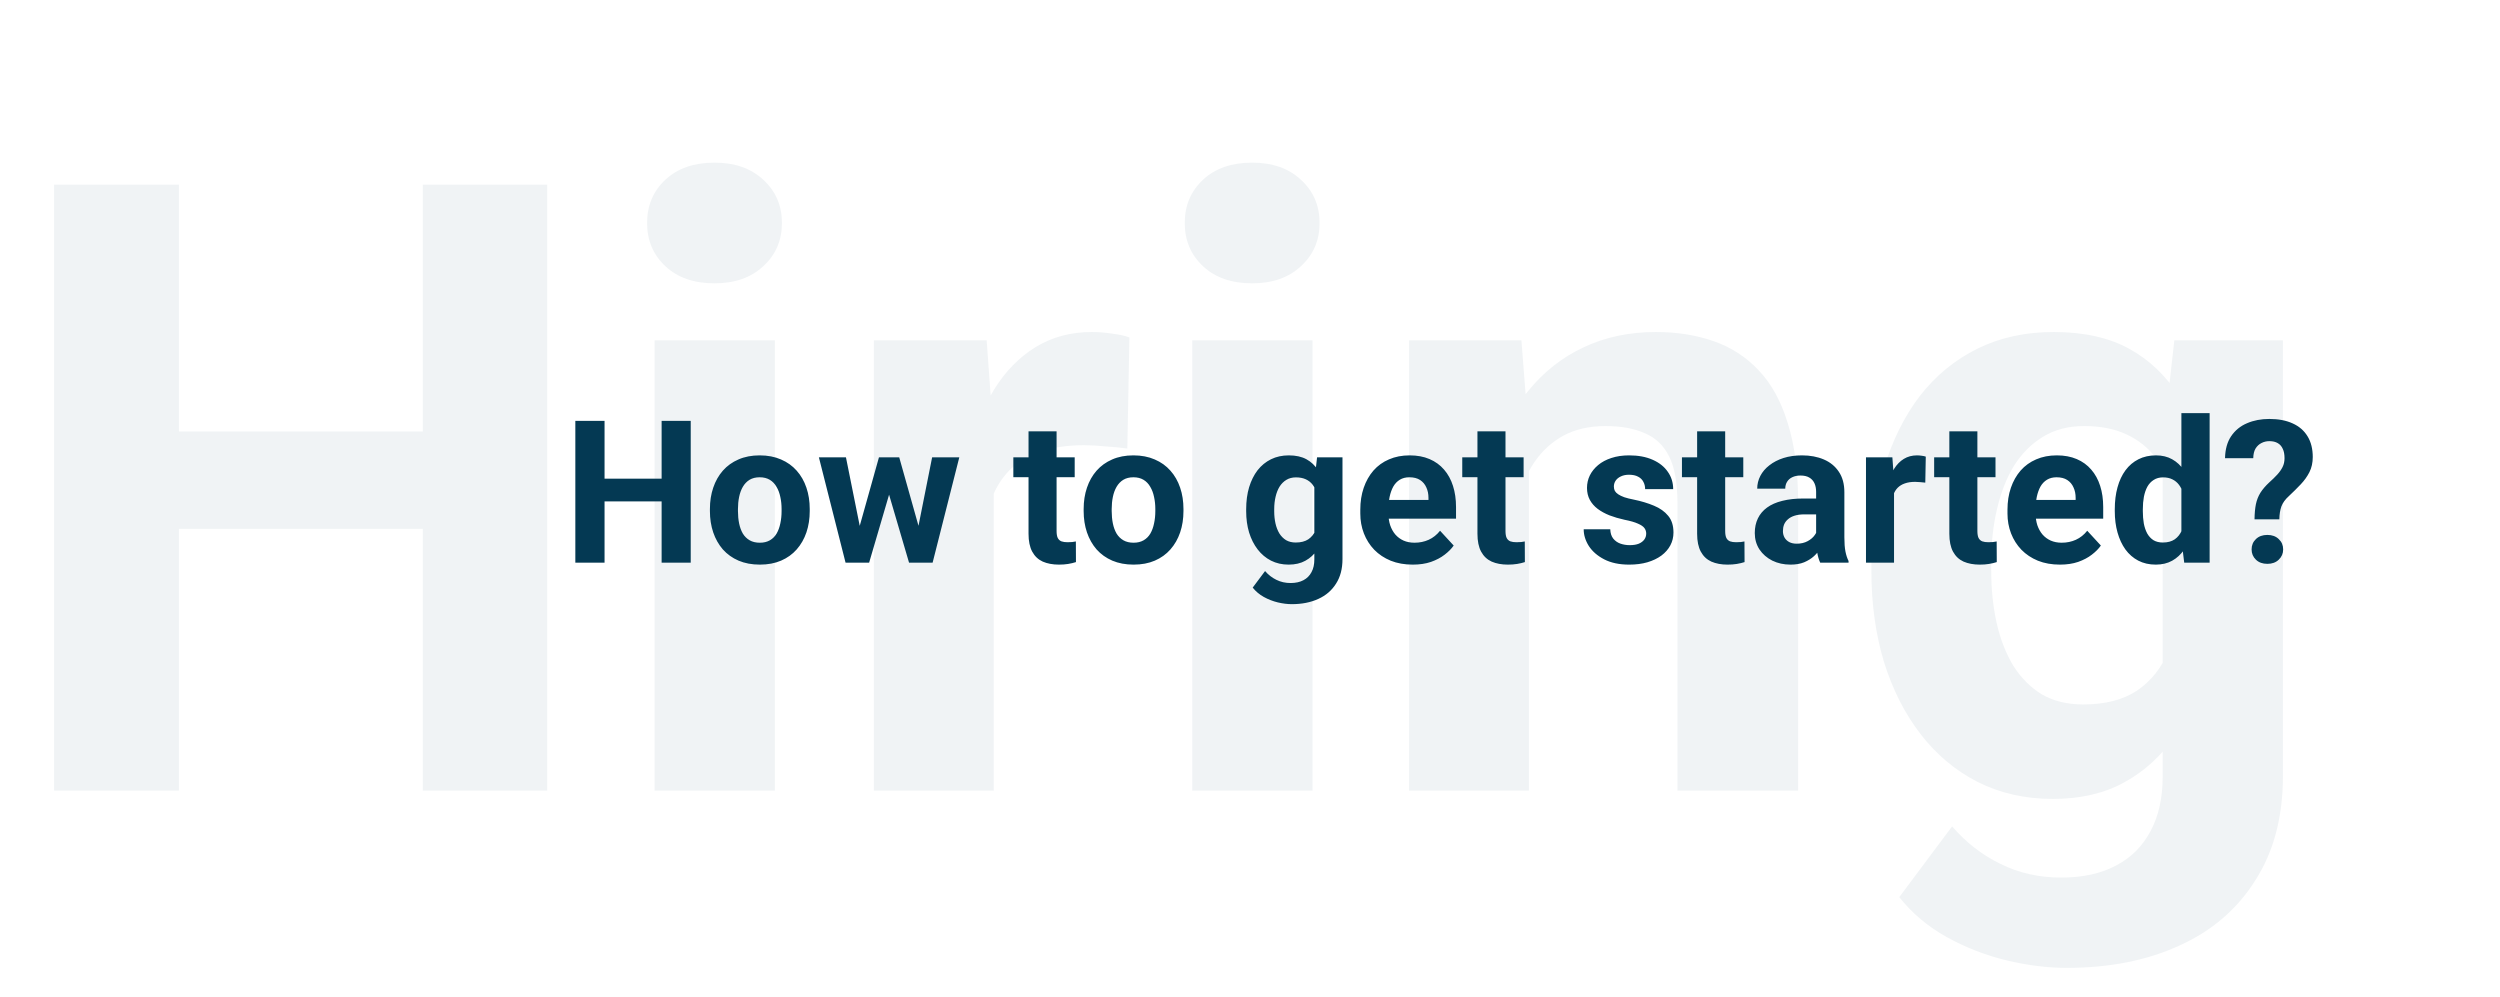
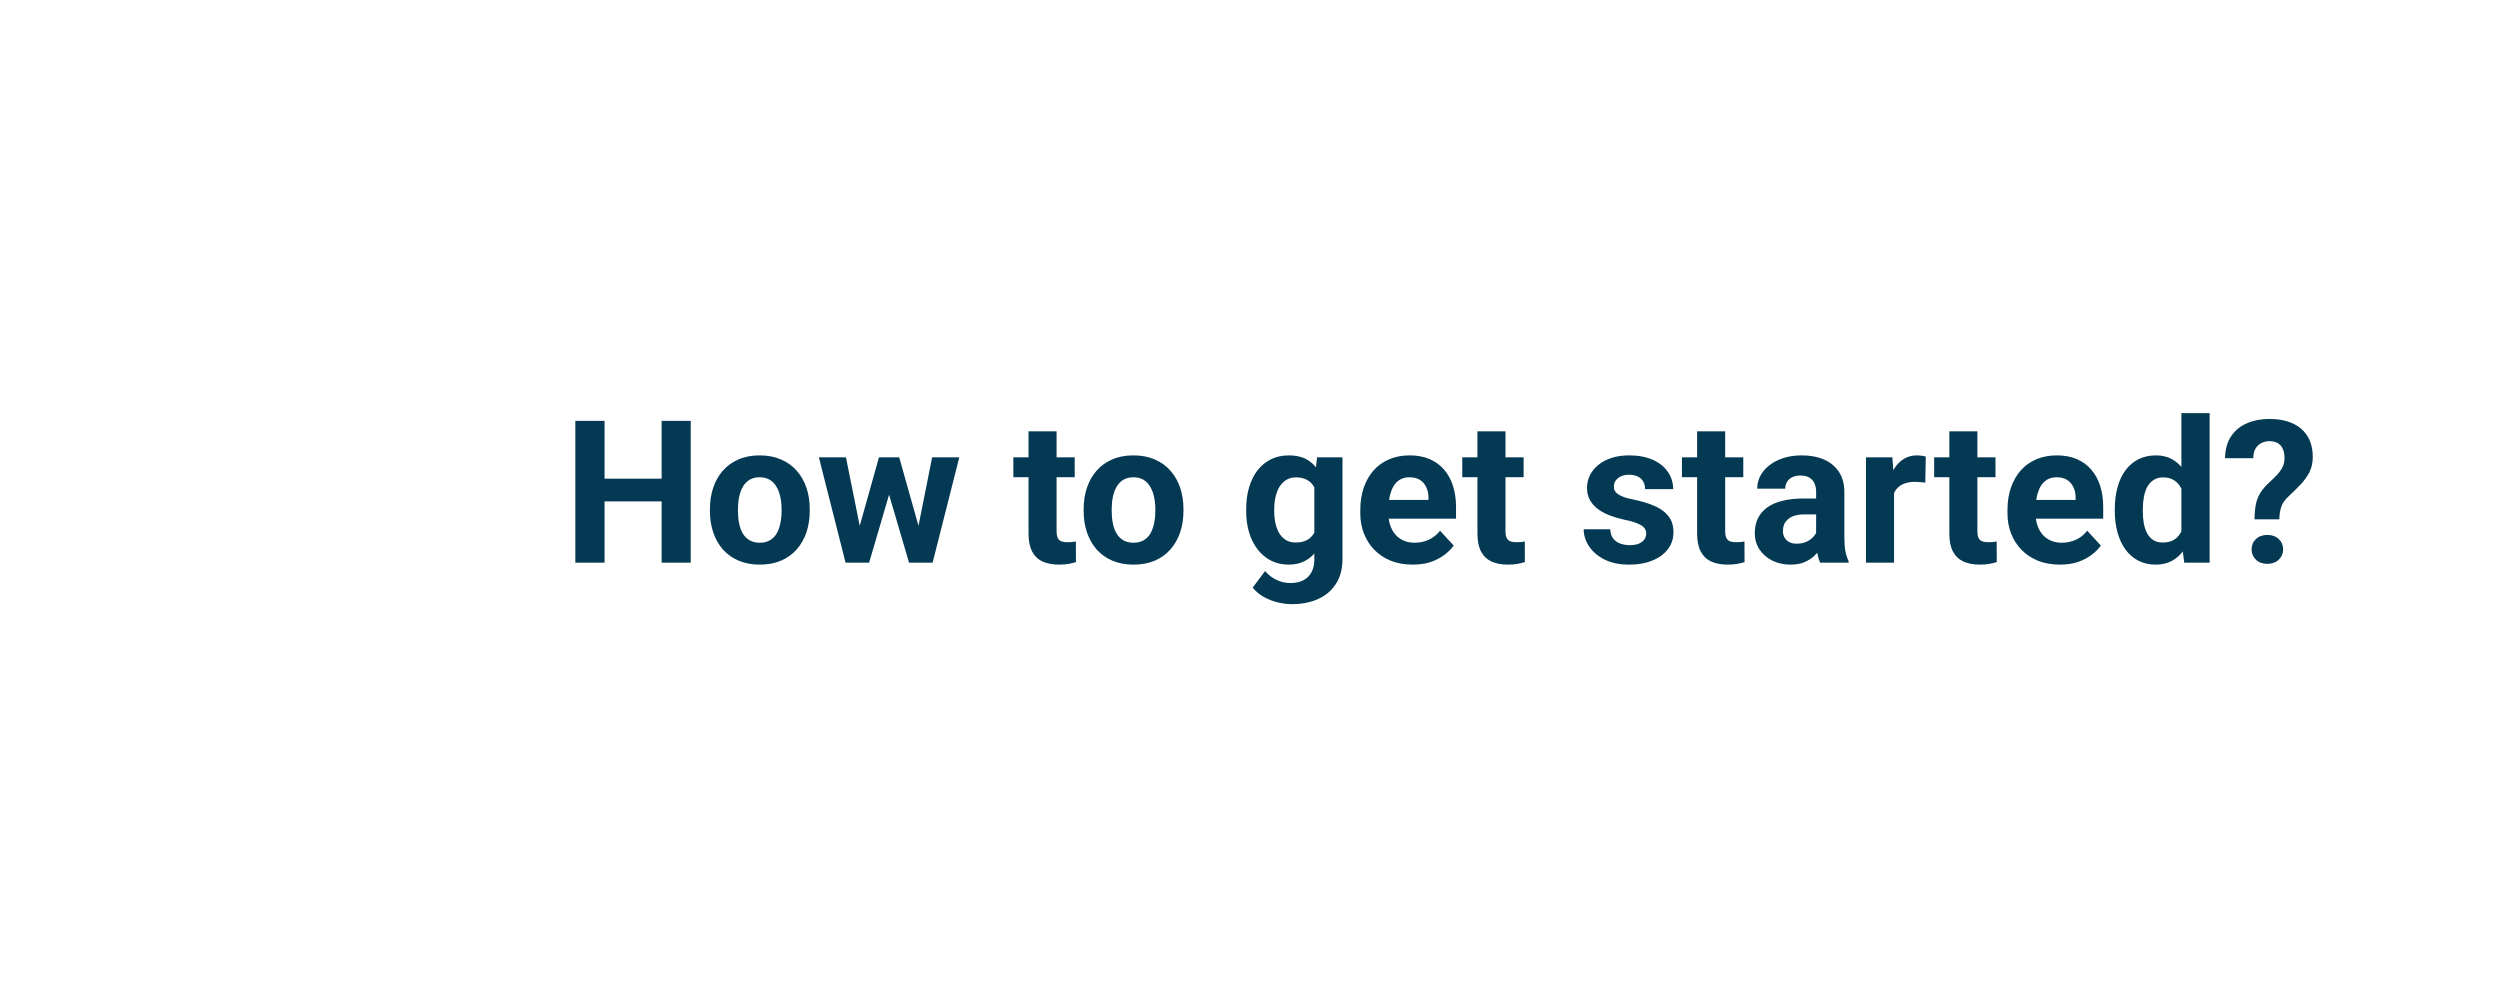
<svg xmlns="http://www.w3.org/2000/svg" width="351" height="140" viewBox="0 0 351 140" fill="none">
-   <path opacity="0.06" d="M64.327 60.578V74.25H19.923V60.578H64.327ZM25.123 25.931V111H7.595V25.931H25.123ZM76.831 25.931V111H59.361V25.931H76.831ZM108.79 47.783V111H91.904V47.783H108.79ZM90.853 31.307C90.853 28.853 91.71 26.827 93.424 25.23C95.137 23.633 97.435 22.835 100.318 22.835C103.161 22.835 105.44 23.633 107.154 25.23C108.906 26.827 109.783 28.853 109.783 31.307C109.783 33.761 108.906 35.786 107.154 37.383C105.44 38.98 103.161 39.779 100.318 39.779C97.435 39.779 95.137 38.98 93.424 37.383C91.71 35.786 90.853 33.761 90.853 31.307ZM139.522 61.571V111H122.695V47.783H138.529L139.522 61.571ZM158.569 47.374L158.277 62.974C157.459 62.857 156.465 62.759 155.297 62.681C154.167 62.565 153.135 62.506 152.2 62.506C149.824 62.506 147.76 62.818 146.007 63.441C144.293 64.025 142.852 64.902 141.684 66.07C140.554 67.239 139.697 68.66 139.113 70.335C138.567 72.01 138.256 73.919 138.178 76.061L134.789 75.01C134.789 70.92 135.198 67.161 136.016 63.733C136.834 60.267 138.022 57.248 139.58 54.677C141.177 52.106 143.125 50.12 145.423 48.718C147.721 47.315 150.35 46.614 153.31 46.614C154.245 46.614 155.199 46.692 156.173 46.848C157.147 46.965 157.946 47.14 158.569 47.374ZM184.276 47.783V111H167.391V47.783H184.276ZM166.339 31.307C166.339 28.853 167.196 26.827 168.91 25.23C170.624 23.633 172.922 22.835 175.804 22.835C178.648 22.835 180.926 23.633 182.64 25.23C184.393 26.827 185.27 28.853 185.27 31.307C185.27 33.761 184.393 35.786 182.64 37.383C180.926 38.98 178.648 39.779 175.804 39.779C172.922 39.779 170.624 38.98 168.91 37.383C167.196 35.786 166.339 33.761 166.339 31.307ZM214.658 61.279V111H197.831V47.783H213.606L214.658 61.279ZM212.204 77.171H207.647C207.647 72.497 208.25 68.29 209.458 64.551C210.665 60.773 212.36 57.559 214.541 54.911C216.722 52.223 219.313 50.178 222.312 48.776C225.35 47.335 228.739 46.614 232.478 46.614C235.438 46.614 238.145 47.043 240.599 47.9C243.053 48.757 245.156 50.12 246.909 51.989C248.701 53.859 250.064 56.333 250.999 59.41C251.973 62.487 252.46 66.246 252.46 70.686V111H235.516V70.627C235.516 67.823 235.127 65.642 234.348 64.084C233.569 62.526 232.419 61.435 230.9 60.812C229.42 60.15 227.59 59.819 225.408 59.819C223.149 59.819 221.182 60.267 219.507 61.162C217.871 62.058 216.508 63.305 215.417 64.902C214.366 66.46 213.567 68.29 213.022 70.394C212.477 72.497 212.204 74.756 212.204 77.171ZM305.277 47.783H320.526V108.897C320.526 114.661 319.241 119.55 316.67 123.562C314.138 127.613 310.594 130.67 306.036 132.735C301.479 134.838 296.182 135.89 290.145 135.89C287.496 135.89 284.691 135.539 281.731 134.838C278.81 134.137 276.005 133.046 273.318 131.566C270.669 130.086 268.449 128.216 266.657 125.957L274.077 116.025C276.025 118.284 278.284 120.037 280.855 121.283C283.426 122.568 286.269 123.211 289.385 123.211C292.423 123.211 294.994 122.646 297.097 121.517C299.201 120.426 300.817 118.81 301.947 116.667C303.076 114.564 303.641 112.013 303.641 109.014V62.389L305.277 47.783ZM262.743 80.151V78.924C262.743 74.094 263.327 69.712 264.495 65.778C265.703 61.805 267.397 58.397 269.579 55.553C271.799 52.71 274.486 50.509 277.641 48.951C280.796 47.393 284.36 46.614 288.333 46.614C292.54 46.614 296.065 47.393 298.908 48.951C301.752 50.509 304.089 52.73 305.92 55.612C307.75 58.455 309.172 61.825 310.185 65.72C311.236 69.576 312.054 73.802 312.639 78.398V81.086C312.054 85.487 311.178 89.577 310.009 93.355C308.841 97.133 307.302 100.444 305.394 103.288C303.485 106.092 301.109 108.273 298.266 109.831C295.461 111.39 292.112 112.169 288.216 112.169C284.321 112.169 280.796 111.37 277.641 109.773C274.525 108.176 271.857 105.936 269.637 103.054C267.417 100.172 265.703 96.783 264.495 92.888C263.327 88.993 262.743 84.747 262.743 80.151ZM279.569 78.924V80.151C279.569 82.761 279.823 85.195 280.329 87.454C280.835 89.713 281.614 91.719 282.666 93.472C283.757 95.186 285.1 96.53 286.697 97.504C288.333 98.438 290.261 98.906 292.482 98.906C295.559 98.906 298.071 98.263 300.019 96.978C301.966 95.653 303.427 93.842 304.401 91.544C305.374 89.246 305.939 86.597 306.095 83.598V75.944C306.017 73.49 305.686 71.29 305.102 69.342C304.517 67.356 303.699 65.661 302.648 64.259C301.596 62.857 300.233 61.766 298.558 60.987C296.883 60.208 294.897 59.819 292.598 59.819C290.378 59.819 288.45 60.325 286.814 61.338C285.217 62.312 283.873 63.655 282.783 65.369C281.731 67.083 280.933 69.108 280.387 71.445C279.842 73.744 279.569 76.236 279.569 78.924Z" fill="#043953" />
  <path d="M94.053 67.201V70.4H83.662V67.201H94.053ZM84.879 59.094V79H80.777V59.094H84.879ZM96.978 59.094V79H92.891V59.094H96.978ZM99.672 71.754V71.467C99.672 70.382 99.827 69.384 100.137 68.473C100.447 67.552 100.898 66.755 101.49 66.08C102.083 65.406 102.812 64.882 103.678 64.508C104.544 64.125 105.537 63.934 106.658 63.934C107.779 63.934 108.777 64.125 109.652 64.508C110.527 64.882 111.261 65.406 111.854 66.08C112.455 66.755 112.911 67.552 113.221 68.473C113.531 69.384 113.686 70.382 113.686 71.467V71.754C113.686 72.829 113.531 73.828 113.221 74.748C112.911 75.659 112.455 76.457 111.854 77.141C111.261 77.815 110.532 78.339 109.666 78.713C108.8 79.087 107.807 79.273 106.686 79.273C105.564 79.273 104.566 79.087 103.691 78.713C102.826 78.339 102.092 77.815 101.49 77.141C100.898 76.457 100.447 75.659 100.137 74.748C99.827 73.828 99.672 72.829 99.672 71.754ZM103.609 71.467V71.754C103.609 72.374 103.664 72.953 103.773 73.49C103.883 74.028 104.056 74.502 104.293 74.912C104.539 75.313 104.858 75.628 105.25 75.856C105.642 76.083 106.12 76.197 106.686 76.197C107.232 76.197 107.702 76.083 108.094 75.856C108.486 75.628 108.8 75.313 109.037 74.912C109.274 74.502 109.447 74.028 109.557 73.49C109.675 72.953 109.734 72.374 109.734 71.754V71.467C109.734 70.865 109.675 70.3 109.557 69.772C109.447 69.234 109.27 68.76 109.023 68.35C108.786 67.93 108.472 67.602 108.08 67.365C107.688 67.128 107.214 67.01 106.658 67.01C106.102 67.01 105.628 67.128 105.236 67.365C104.854 67.602 104.539 67.93 104.293 68.35C104.056 68.76 103.883 69.234 103.773 69.772C103.664 70.3 103.609 70.865 103.609 71.467ZM120.33 75.172L123.406 64.207H125.908L125.102 68.514L122.025 79H119.934L120.33 75.172ZM118.771 64.207L120.973 75.158L121.178 79H118.717L114.971 64.207H118.771ZM128.725 74.981L130.871 64.207H134.686L130.939 79H128.492L128.725 74.981ZM126.25 64.207L129.312 75.09L129.736 79H127.631L124.555 68.527L123.775 64.207H126.25ZM150.887 64.207V66.996H142.273V64.207H150.887ZM144.406 60.557H148.344V74.543C148.344 74.971 148.398 75.299 148.508 75.527C148.626 75.755 148.799 75.915 149.027 76.006C149.255 76.088 149.542 76.129 149.889 76.129C150.135 76.129 150.354 76.12 150.545 76.102C150.745 76.074 150.914 76.047 151.051 76.019L151.064 78.918C150.727 79.027 150.363 79.114 149.971 79.178C149.579 79.242 149.146 79.273 148.672 79.273C147.806 79.273 147.049 79.132 146.402 78.85C145.764 78.558 145.272 78.093 144.926 77.455C144.579 76.817 144.406 75.978 144.406 74.939V60.557ZM152.145 71.754V71.467C152.145 70.382 152.299 69.384 152.609 68.473C152.919 67.552 153.37 66.755 153.963 66.08C154.555 65.406 155.285 64.882 156.15 64.508C157.016 64.125 158.01 63.934 159.131 63.934C160.252 63.934 161.25 64.125 162.125 64.508C163 64.882 163.734 65.406 164.326 66.08C164.928 66.755 165.383 67.552 165.693 68.473C166.003 69.384 166.158 70.382 166.158 71.467V71.754C166.158 72.829 166.003 73.828 165.693 74.748C165.383 75.659 164.928 76.457 164.326 77.141C163.734 77.815 163.005 78.339 162.139 78.713C161.273 79.087 160.279 79.273 159.158 79.273C158.037 79.273 157.039 79.087 156.164 78.713C155.298 78.339 154.564 77.815 153.963 77.141C153.37 76.457 152.919 75.659 152.609 74.748C152.299 73.828 152.145 72.829 152.145 71.754ZM156.082 71.467V71.754C156.082 72.374 156.137 72.953 156.246 73.49C156.355 74.028 156.529 74.502 156.766 74.912C157.012 75.313 157.331 75.628 157.723 75.856C158.115 76.083 158.593 76.197 159.158 76.197C159.705 76.197 160.174 76.083 160.566 75.856C160.958 75.628 161.273 75.313 161.51 74.912C161.747 74.502 161.92 74.028 162.029 73.49C162.148 72.953 162.207 72.374 162.207 71.754V71.467C162.207 70.865 162.148 70.3 162.029 69.772C161.92 69.234 161.742 68.76 161.496 68.35C161.259 67.93 160.945 67.602 160.553 67.365C160.161 67.128 159.687 67.01 159.131 67.01C158.575 67.01 158.101 67.128 157.709 67.365C157.326 67.602 157.012 67.93 156.766 68.35C156.529 68.76 156.355 69.234 156.246 69.772C156.137 70.3 156.082 70.865 156.082 71.467ZM184.916 64.207H188.484V78.508C188.484 79.857 188.184 81.001 187.582 81.939C186.99 82.887 186.16 83.603 185.094 84.086C184.027 84.578 182.788 84.824 181.375 84.824C180.755 84.824 180.099 84.742 179.406 84.578C178.723 84.414 178.066 84.159 177.438 83.812C176.818 83.466 176.298 83.029 175.879 82.5L177.615 80.176C178.071 80.704 178.6 81.115 179.201 81.406C179.803 81.707 180.468 81.857 181.197 81.857C181.908 81.857 182.51 81.725 183.002 81.461C183.494 81.206 183.872 80.828 184.137 80.326C184.401 79.834 184.533 79.237 184.533 78.535V67.625L184.916 64.207ZM174.963 71.781V71.494C174.963 70.364 175.1 69.338 175.373 68.418C175.656 67.488 176.052 66.691 176.562 66.025C177.082 65.36 177.711 64.845 178.449 64.481C179.188 64.116 180.021 63.934 180.951 63.934C181.936 63.934 182.76 64.116 183.426 64.481C184.091 64.845 184.638 65.365 185.066 66.039C185.495 66.704 185.827 67.493 186.064 68.404C186.311 69.307 186.502 70.296 186.639 71.371V72C186.502 73.03 186.297 73.987 186.023 74.871C185.75 75.755 185.39 76.53 184.943 77.195C184.497 77.852 183.941 78.362 183.275 78.727C182.619 79.091 181.835 79.273 180.924 79.273C180.012 79.273 179.188 79.087 178.449 78.713C177.72 78.339 177.096 77.815 176.576 77.141C176.057 76.466 175.656 75.673 175.373 74.762C175.1 73.85 174.963 72.857 174.963 71.781ZM178.9 71.494V71.781C178.9 72.392 178.96 72.962 179.078 73.49C179.197 74.019 179.379 74.488 179.625 74.898C179.88 75.299 180.195 75.614 180.568 75.842C180.951 76.061 181.402 76.17 181.922 76.17C182.642 76.17 183.23 76.019 183.686 75.719C184.141 75.409 184.483 74.985 184.711 74.447C184.939 73.909 185.071 73.29 185.107 72.588V70.797C185.089 70.223 185.012 69.708 184.875 69.252C184.738 68.787 184.547 68.391 184.301 68.062C184.055 67.734 183.736 67.479 183.344 67.297C182.952 67.115 182.487 67.023 181.949 67.023C181.43 67.023 180.979 67.142 180.596 67.379C180.222 67.607 179.908 67.921 179.652 68.322C179.406 68.723 179.219 69.197 179.092 69.744C178.964 70.282 178.9 70.865 178.9 71.494ZM198.355 79.273C197.207 79.273 196.177 79.091 195.266 78.727C194.354 78.353 193.579 77.838 192.941 77.182C192.312 76.525 191.829 75.764 191.492 74.898C191.155 74.023 190.986 73.094 190.986 72.109V71.562C190.986 70.441 191.146 69.416 191.465 68.486C191.784 67.557 192.24 66.75 192.832 66.066C193.434 65.383 194.163 64.859 195.02 64.494C195.876 64.12 196.842 63.934 197.918 63.934C198.966 63.934 199.896 64.107 200.707 64.453C201.518 64.799 202.197 65.292 202.744 65.93C203.3 66.568 203.719 67.333 204.002 68.227C204.285 69.111 204.426 70.095 204.426 71.18V72.82H192.668V70.195H200.557V69.894C200.557 69.348 200.456 68.86 200.256 68.432C200.064 67.994 199.773 67.648 199.381 67.393C198.989 67.137 198.488 67.01 197.877 67.01C197.357 67.01 196.911 67.124 196.537 67.352C196.163 67.579 195.858 67.898 195.621 68.309C195.393 68.719 195.22 69.202 195.102 69.758C194.992 70.305 194.938 70.906 194.938 71.562V72.109C194.938 72.702 195.02 73.249 195.184 73.75C195.357 74.251 195.598 74.684 195.908 75.049C196.227 75.413 196.61 75.696 197.057 75.897C197.512 76.097 198.027 76.197 198.602 76.197C199.312 76.197 199.973 76.061 200.584 75.787C201.204 75.505 201.737 75.081 202.184 74.516L204.098 76.594C203.788 77.04 203.364 77.469 202.826 77.879C202.298 78.289 201.66 78.626 200.912 78.891C200.165 79.146 199.312 79.273 198.355 79.273ZM213.914 64.207V66.996H205.301V64.207H213.914ZM207.434 60.557H211.371V74.543C211.371 74.971 211.426 75.299 211.535 75.527C211.654 75.755 211.827 75.915 212.055 76.006C212.283 76.088 212.57 76.129 212.916 76.129C213.162 76.129 213.381 76.12 213.572 76.102C213.773 76.074 213.941 76.047 214.078 76.019L214.092 78.918C213.755 79.027 213.39 79.114 212.998 79.178C212.606 79.242 212.173 79.273 211.699 79.273C210.833 79.273 210.077 79.132 209.43 78.85C208.792 78.558 208.299 78.093 207.953 77.455C207.607 76.817 207.434 75.978 207.434 74.939V60.557ZM231.127 74.912C231.127 74.63 231.045 74.374 230.881 74.147C230.717 73.919 230.411 73.709 229.965 73.518C229.527 73.317 228.894 73.135 228.064 72.971C227.317 72.807 226.62 72.602 225.973 72.356C225.335 72.1 224.779 71.795 224.305 71.439C223.84 71.084 223.475 70.665 223.211 70.182C222.947 69.689 222.814 69.129 222.814 68.5C222.814 67.88 222.947 67.297 223.211 66.75C223.484 66.203 223.872 65.72 224.373 65.301C224.883 64.872 225.503 64.54 226.232 64.303C226.971 64.057 227.8 63.934 228.721 63.934C230.006 63.934 231.109 64.139 232.029 64.549C232.959 64.959 233.67 65.524 234.162 66.244C234.663 66.955 234.914 67.766 234.914 68.678H230.977C230.977 68.295 230.895 67.953 230.73 67.652C230.576 67.342 230.329 67.101 229.992 66.928C229.664 66.745 229.236 66.654 228.707 66.654C228.27 66.654 227.891 66.732 227.572 66.887C227.253 67.033 227.007 67.233 226.834 67.488C226.67 67.734 226.588 68.008 226.588 68.309C226.588 68.537 226.633 68.742 226.725 68.924C226.825 69.097 226.984 69.257 227.203 69.402C227.422 69.548 227.704 69.685 228.051 69.812C228.406 69.931 228.844 70.04 229.363 70.141C230.43 70.359 231.382 70.647 232.221 71.002C233.059 71.348 233.725 71.822 234.217 72.424C234.709 73.016 234.955 73.796 234.955 74.762C234.955 75.418 234.809 76.019 234.518 76.566C234.226 77.113 233.807 77.592 233.26 78.002C232.713 78.403 232.057 78.717 231.291 78.945C230.535 79.164 229.682 79.273 228.734 79.273C227.358 79.273 226.191 79.027 225.234 78.535C224.286 78.043 223.566 77.419 223.074 76.662C222.591 75.897 222.35 75.113 222.35 74.311H226.082C226.1 74.848 226.237 75.281 226.492 75.609C226.757 75.938 227.089 76.174 227.49 76.32C227.9 76.466 228.342 76.539 228.816 76.539C229.327 76.539 229.751 76.471 230.088 76.334C230.425 76.188 230.68 75.997 230.854 75.76C231.036 75.514 231.127 75.231 231.127 74.912ZM244.758 64.207V66.996H236.145V64.207H244.758ZM238.277 60.557H242.215V74.543C242.215 74.971 242.27 75.299 242.379 75.527C242.497 75.755 242.671 75.915 242.898 76.006C243.126 76.088 243.413 76.129 243.76 76.129C244.006 76.129 244.225 76.12 244.416 76.102C244.617 76.074 244.785 76.047 244.922 76.019L244.936 78.918C244.598 79.027 244.234 79.114 243.842 79.178C243.45 79.242 243.017 79.273 242.543 79.273C241.677 79.273 240.921 79.132 240.273 78.85C239.635 78.558 239.143 78.093 238.797 77.455C238.451 76.817 238.277 75.978 238.277 74.939V60.557ZM254.984 75.664V69.074C254.984 68.6 254.907 68.195 254.752 67.857C254.597 67.511 254.355 67.242 254.027 67.051C253.708 66.859 253.294 66.764 252.783 66.764C252.346 66.764 251.967 66.841 251.648 66.996C251.329 67.142 251.083 67.356 250.91 67.639C250.737 67.912 250.65 68.236 250.65 68.609H246.713C246.713 67.981 246.859 67.383 247.15 66.818C247.442 66.253 247.866 65.757 248.422 65.328C248.978 64.891 249.639 64.549 250.404 64.303C251.179 64.057 252.045 63.934 253.002 63.934C254.15 63.934 255.171 64.125 256.064 64.508C256.958 64.891 257.66 65.465 258.17 66.231C258.689 66.996 258.949 67.953 258.949 69.102V75.432C258.949 76.243 258.999 76.908 259.1 77.428C259.2 77.938 259.346 78.385 259.537 78.768V79H255.559C255.367 78.599 255.221 78.098 255.121 77.496C255.03 76.885 254.984 76.275 254.984 75.664ZM255.504 69.99L255.531 72.219H253.33C252.811 72.219 252.359 72.278 251.977 72.397C251.594 72.515 251.279 72.684 251.033 72.902C250.787 73.112 250.605 73.358 250.486 73.641C250.377 73.923 250.322 74.233 250.322 74.57C250.322 74.908 250.4 75.213 250.555 75.486C250.71 75.751 250.933 75.96 251.225 76.115C251.516 76.261 251.858 76.334 252.25 76.334C252.842 76.334 253.357 76.216 253.795 75.978C254.232 75.742 254.57 75.45 254.807 75.103C255.053 74.757 255.18 74.429 255.189 74.119L256.229 75.787C256.083 76.161 255.882 76.548 255.627 76.949C255.381 77.35 255.066 77.728 254.684 78.084C254.301 78.43 253.84 78.717 253.303 78.945C252.765 79.164 252.127 79.273 251.389 79.273C250.45 79.273 249.598 79.087 248.832 78.713C248.076 78.33 247.474 77.806 247.027 77.141C246.59 76.466 246.371 75.701 246.371 74.844C246.371 74.069 246.517 73.381 246.809 72.779C247.1 72.178 247.529 71.672 248.094 71.262C248.668 70.842 249.383 70.528 250.24 70.318C251.097 70.1 252.09 69.99 253.221 69.99H255.504ZM265.922 67.434V79H261.984V64.207H265.689L265.922 67.434ZM270.379 64.111L270.311 67.762C270.119 67.734 269.887 67.712 269.613 67.693C269.349 67.666 269.107 67.652 268.889 67.652C268.333 67.652 267.85 67.725 267.439 67.871C267.038 68.008 266.701 68.213 266.428 68.486C266.163 68.76 265.963 69.092 265.826 69.484C265.699 69.876 265.626 70.323 265.607 70.824L264.814 70.578C264.814 69.621 264.91 68.742 265.102 67.939C265.293 67.128 265.571 66.422 265.936 65.82C266.309 65.219 266.765 64.754 267.303 64.426C267.84 64.098 268.456 63.934 269.148 63.934C269.367 63.934 269.59 63.952 269.818 63.988C270.046 64.016 270.233 64.057 270.379 64.111ZM280.168 64.207V66.996H271.555V64.207H280.168ZM273.688 60.557H277.625V74.543C277.625 74.971 277.68 75.299 277.789 75.527C277.908 75.755 278.081 75.915 278.309 76.006C278.536 76.088 278.824 76.129 279.17 76.129C279.416 76.129 279.635 76.12 279.826 76.102C280.027 76.074 280.195 76.047 280.332 76.019L280.346 78.918C280.008 79.027 279.644 79.114 279.252 79.178C278.86 79.242 278.427 79.273 277.953 79.273C277.087 79.273 276.331 79.132 275.684 78.85C275.046 78.558 274.553 78.093 274.207 77.455C273.861 76.817 273.688 75.978 273.688 74.939V60.557ZM289.219 79.273C288.07 79.273 287.04 79.091 286.129 78.727C285.217 78.353 284.443 77.838 283.805 77.182C283.176 76.525 282.693 75.764 282.355 74.898C282.018 74.023 281.85 73.094 281.85 72.109V71.562C281.85 70.441 282.009 69.416 282.328 68.486C282.647 67.557 283.103 66.75 283.695 66.066C284.297 65.383 285.026 64.859 285.883 64.494C286.74 64.12 287.706 63.934 288.781 63.934C289.829 63.934 290.759 64.107 291.57 64.453C292.382 64.799 293.061 65.292 293.607 65.93C294.163 66.568 294.583 67.333 294.865 68.227C295.148 69.111 295.289 70.095 295.289 71.18V72.82H283.531V70.195H291.42V69.894C291.42 69.348 291.32 68.86 291.119 68.432C290.928 67.994 290.636 67.648 290.244 67.393C289.852 67.137 289.351 67.01 288.74 67.01C288.221 67.01 287.774 67.124 287.4 67.352C287.027 67.579 286.721 67.898 286.484 68.309C286.257 68.719 286.083 69.202 285.965 69.758C285.855 70.305 285.801 70.906 285.801 71.562V72.109C285.801 72.702 285.883 73.249 286.047 73.75C286.22 74.251 286.462 74.684 286.771 75.049C287.09 75.413 287.473 75.696 287.92 75.897C288.376 76.097 288.891 76.197 289.465 76.197C290.176 76.197 290.837 76.061 291.447 75.787C292.067 75.505 292.6 75.081 293.047 74.516L294.961 76.594C294.651 77.04 294.227 77.469 293.689 77.879C293.161 78.289 292.523 78.626 291.775 78.891C291.028 79.146 290.176 79.273 289.219 79.273ZM306.268 75.773V58H310.232V79H306.664L306.268 75.773ZM296.916 71.781V71.494C296.916 70.364 297.044 69.338 297.299 68.418C297.554 67.488 297.928 66.691 298.42 66.025C298.912 65.36 299.518 64.845 300.238 64.481C300.958 64.116 301.779 63.934 302.699 63.934C303.565 63.934 304.322 64.116 304.969 64.481C305.625 64.845 306.181 65.365 306.637 66.039C307.102 66.704 307.475 67.493 307.758 68.404C308.04 69.307 308.245 70.296 308.373 71.371V72C308.245 73.03 308.04 73.987 307.758 74.871C307.475 75.755 307.102 76.53 306.637 77.195C306.181 77.852 305.625 78.362 304.969 78.727C304.312 79.091 303.547 79.273 302.672 79.273C301.751 79.273 300.931 79.087 300.211 78.713C299.5 78.339 298.898 77.815 298.406 77.141C297.923 76.466 297.554 75.673 297.299 74.762C297.044 73.85 296.916 72.857 296.916 71.781ZM300.854 71.494V71.781C300.854 72.392 300.899 72.962 300.99 73.49C301.09 74.019 301.25 74.488 301.469 74.898C301.697 75.299 301.988 75.614 302.344 75.842C302.708 76.061 303.15 76.17 303.67 76.17C304.344 76.17 304.9 76.019 305.338 75.719C305.775 75.409 306.108 74.985 306.336 74.447C306.573 73.909 306.71 73.29 306.746 72.588V70.797C306.719 70.223 306.637 69.708 306.5 69.252C306.372 68.787 306.181 68.391 305.926 68.062C305.68 67.734 305.37 67.479 304.996 67.297C304.632 67.115 304.199 67.023 303.697 67.023C303.187 67.023 302.749 67.142 302.385 67.379C302.02 67.607 301.724 67.921 301.496 68.322C301.277 68.723 301.113 69.197 301.004 69.744C300.904 70.282 300.854 70.865 300.854 71.494ZM320.021 72.916H316.535C316.544 72.096 316.608 71.389 316.727 70.797C316.854 70.195 317.068 69.653 317.369 69.17C317.679 68.687 318.089 68.208 318.6 67.734C319.028 67.352 319.402 66.987 319.721 66.641C320.04 66.294 320.29 65.939 320.473 65.574C320.655 65.201 320.746 64.786 320.746 64.33C320.746 63.801 320.664 63.364 320.5 63.018C320.345 62.662 320.108 62.393 319.789 62.211C319.479 62.029 319.087 61.938 318.613 61.938C318.221 61.938 317.857 62.024 317.52 62.197C317.182 62.361 316.904 62.617 316.686 62.963C316.476 63.309 316.367 63.765 316.357 64.33H312.393C312.42 63.081 312.707 62.051 313.254 61.24C313.81 60.42 314.553 59.814 315.482 59.422C316.412 59.021 317.456 58.82 318.613 58.82C319.889 58.82 320.983 59.03 321.895 59.449C322.806 59.859 323.503 60.465 323.986 61.268C324.469 62.06 324.711 63.027 324.711 64.166C324.711 64.959 324.556 65.665 324.246 66.285C323.936 66.896 323.531 67.466 323.029 67.994C322.528 68.523 321.977 69.07 321.375 69.635C320.855 70.1 320.5 70.587 320.309 71.098C320.126 71.608 320.031 72.214 320.021 72.916ZM316.125 77.141C316.125 76.557 316.326 76.074 316.727 75.691C317.128 75.299 317.665 75.103 318.34 75.103C319.005 75.103 319.538 75.299 319.939 75.691C320.35 76.074 320.555 76.557 320.555 77.141C320.555 77.706 320.35 78.184 319.939 78.576C319.538 78.968 319.005 79.164 318.34 79.164C317.665 79.164 317.128 78.968 316.727 78.576C316.326 78.184 316.125 77.706 316.125 77.141Z" fill="#043953" />
</svg>